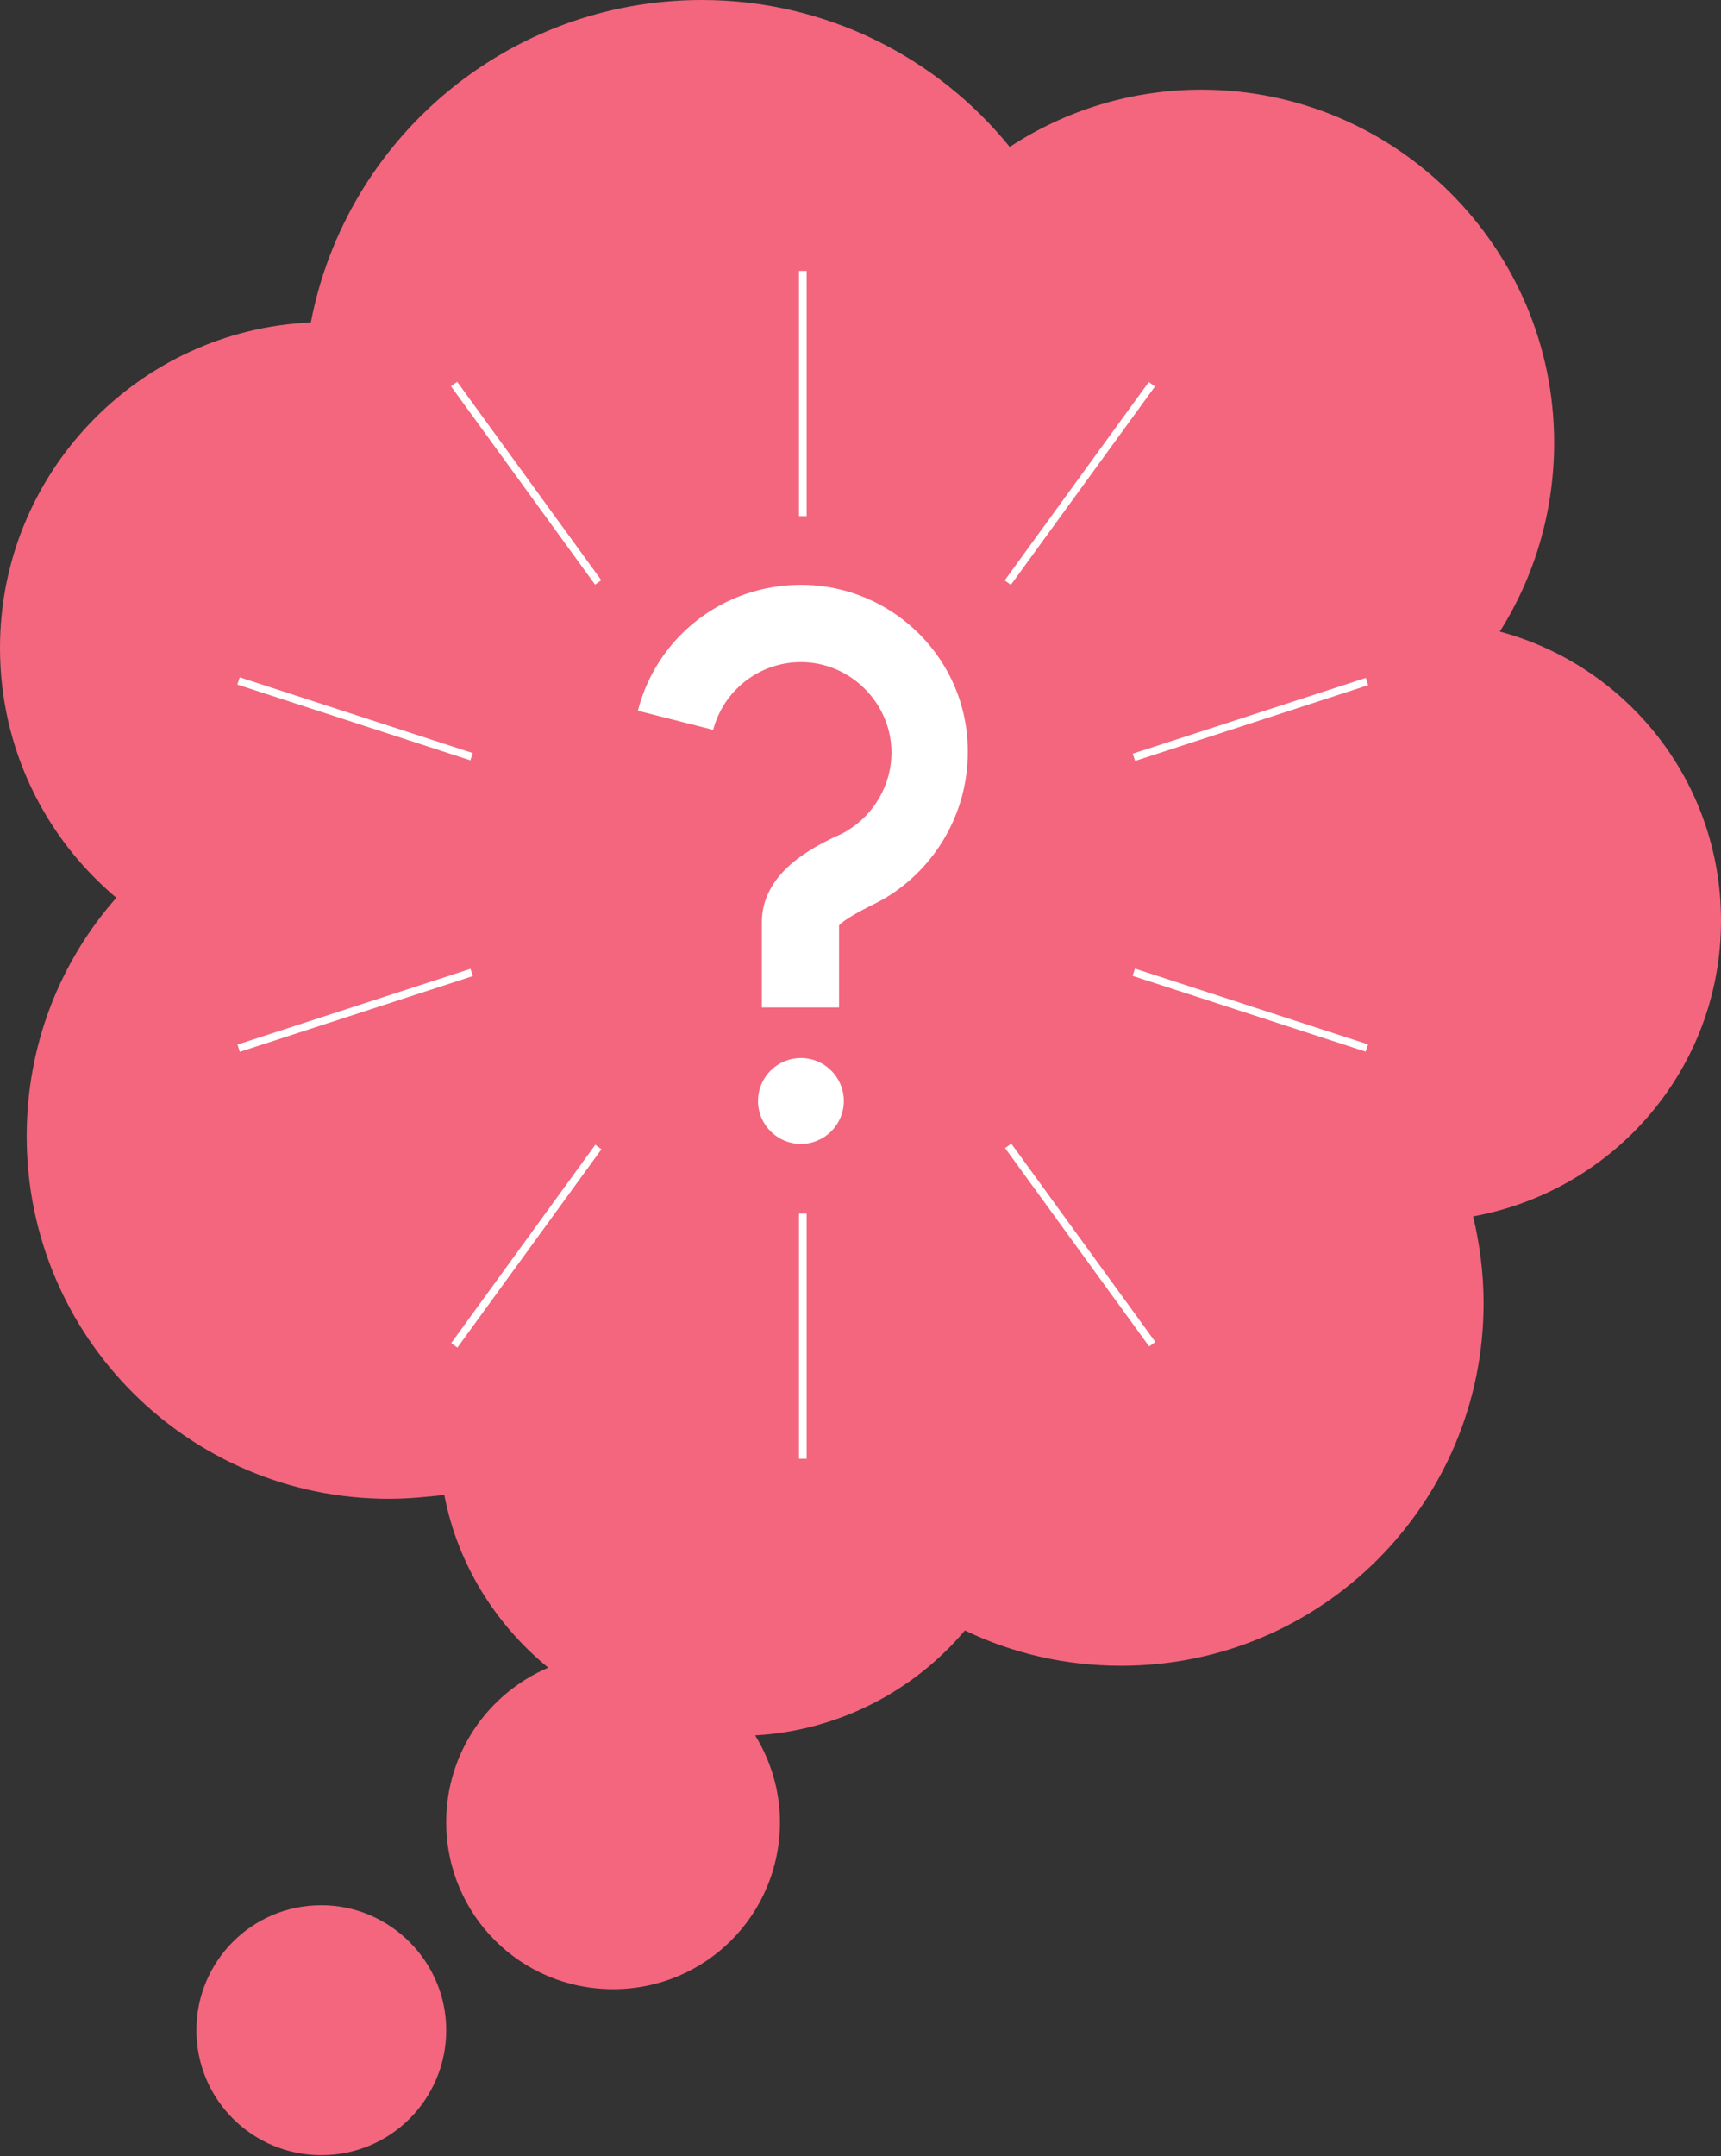
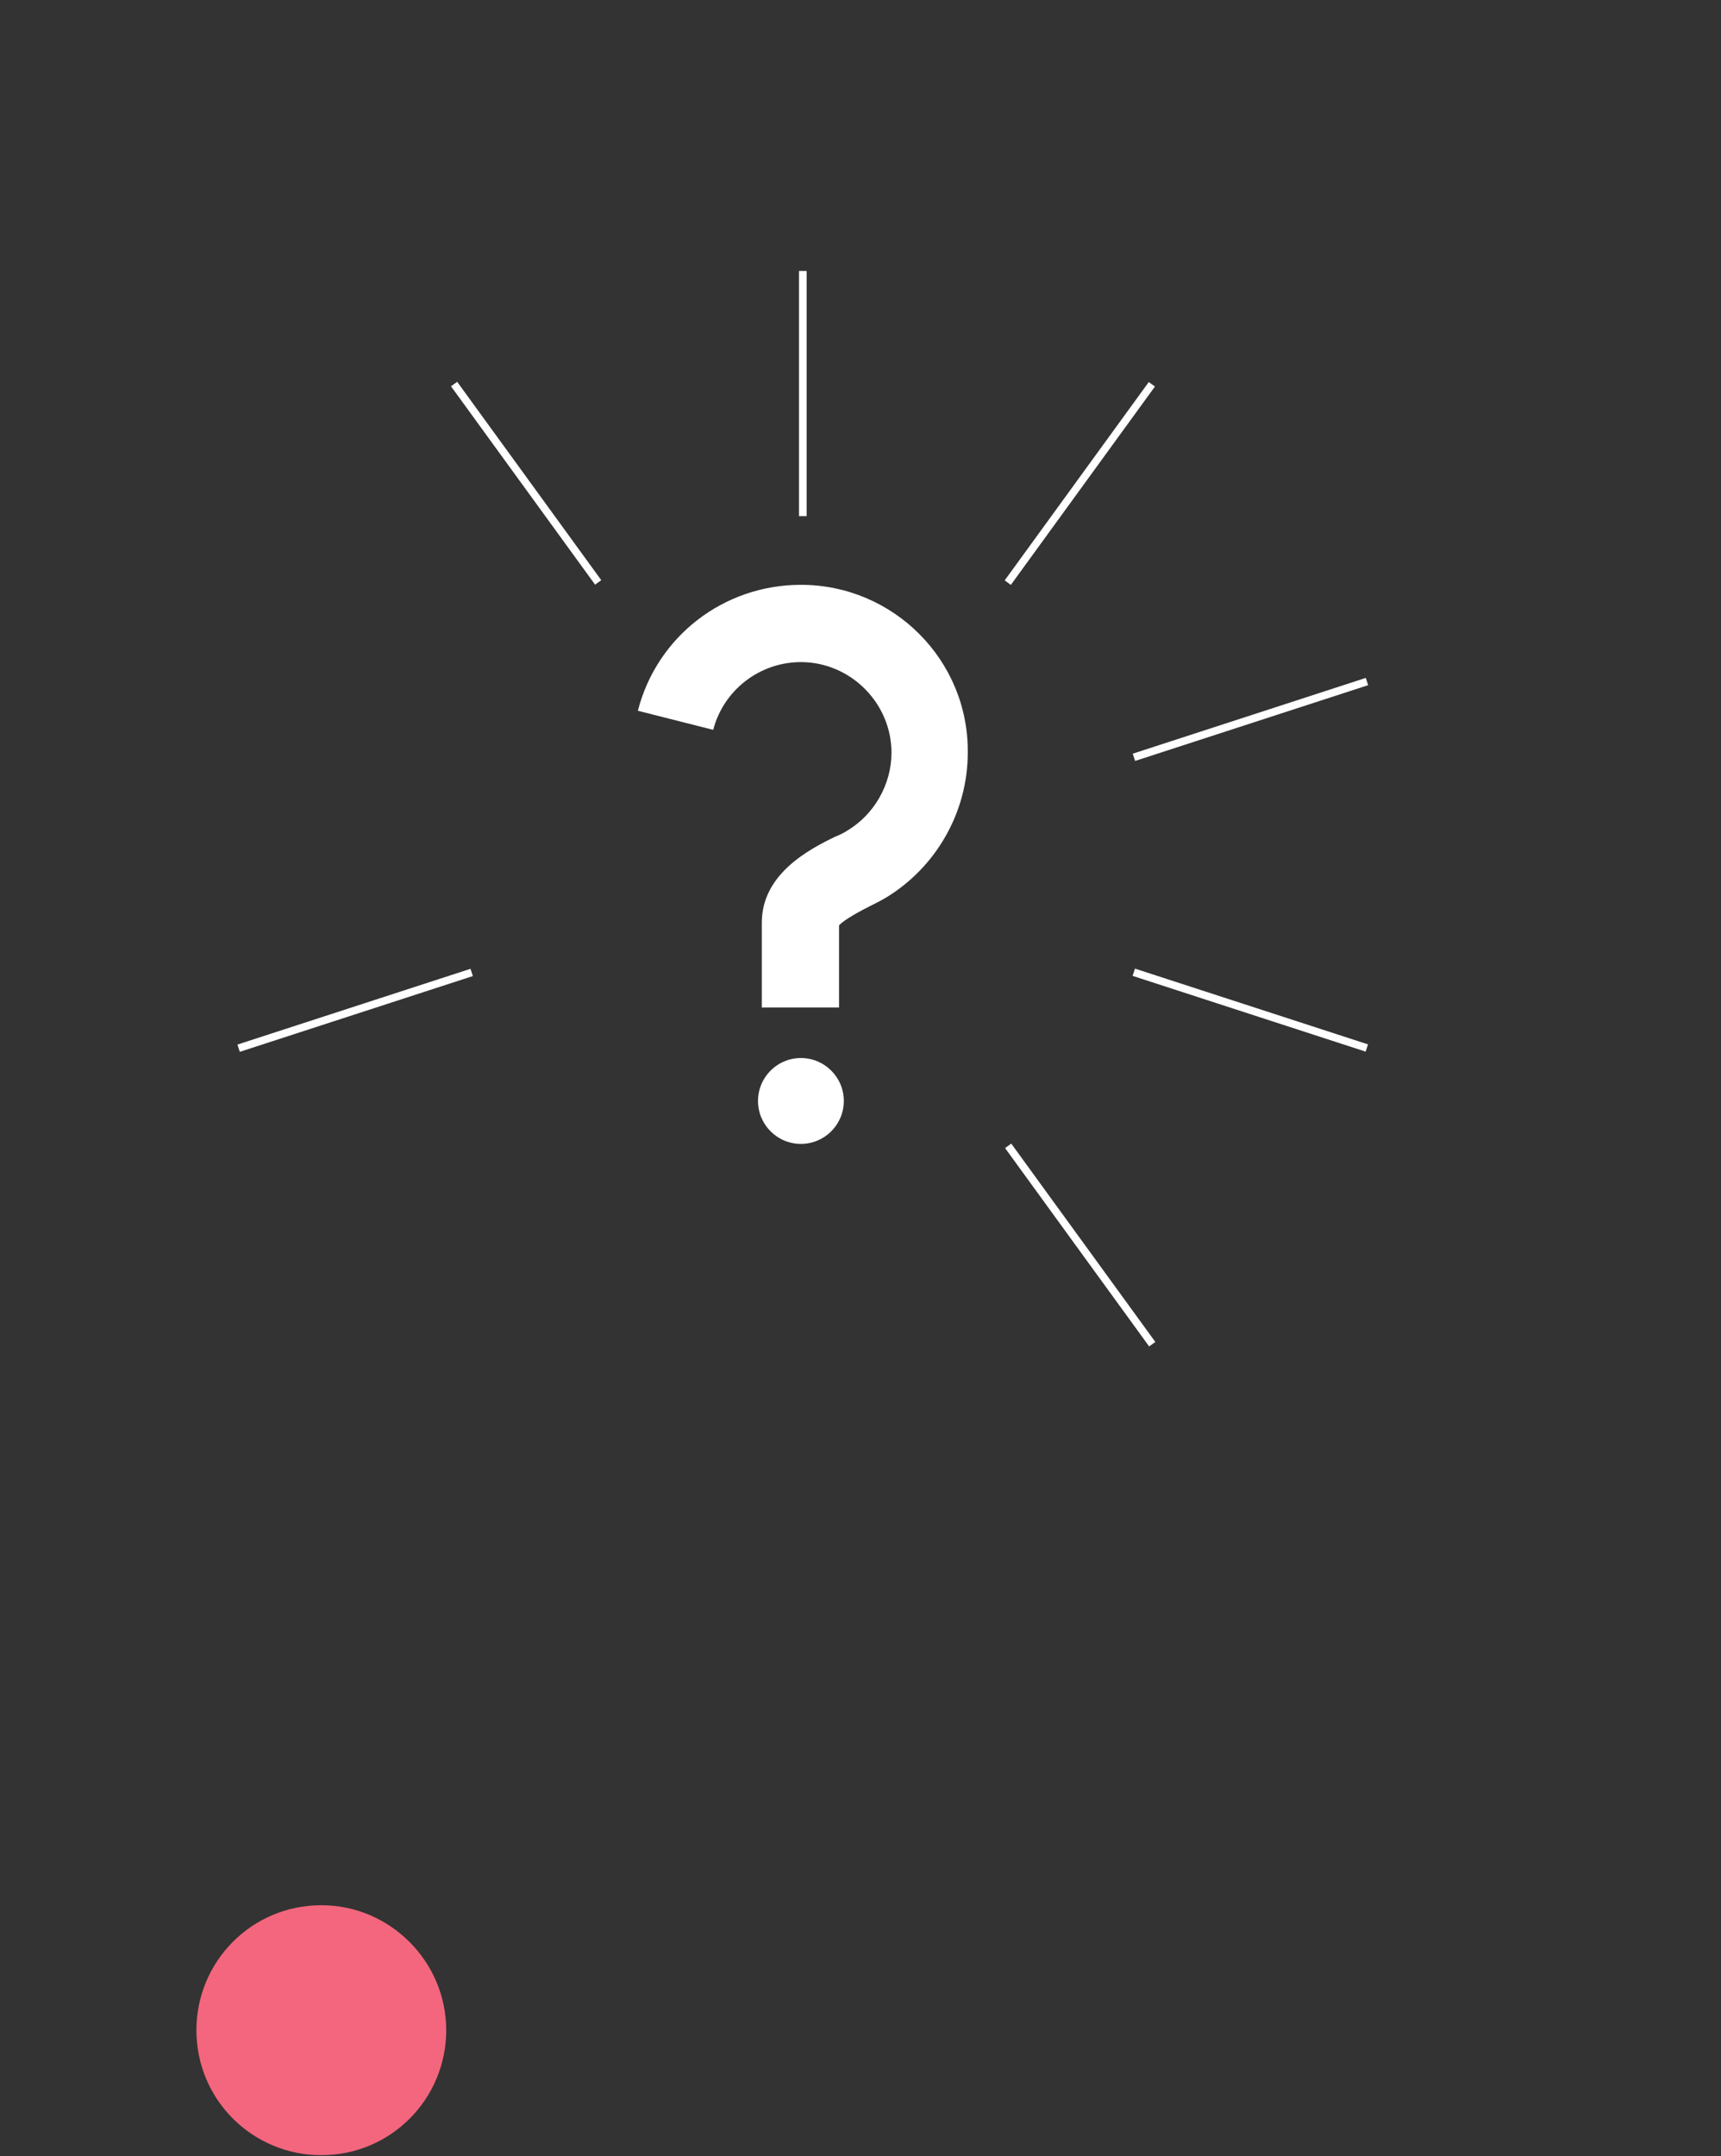
<svg xmlns="http://www.w3.org/2000/svg" version="1.1" id="Lager_2_1_" x="0px" y="0px" viewBox="0 0 180.5 226" style="enable-background:new 0 0 180.5 226;" xml:space="preserve">
  <rect x="0" y="0" width="180.5" height="226" fill="#333333" stroke="none" />
  <style type="text/css">
	.st0{fill:#F3667D;}
	.st1{fill:#FFFFFF;}
</style>
  <g>
    <path class="st0" d="M33.7,199.7c-7.3,0-13.1,5.9-13.1,13.1c0,7.3,5.9,13.1,13.1,13.1c7.3,0,13.1-5.9,13.1-13.1   C46.8,205.6,40.9,199.7,33.7,199.7z" />
-     <path class="st0" d="M180.5,96.5c0-14.5-9.8-26.7-23.2-30.3c3.6-5.7,5.7-12.5,5.7-19.8c0-20.4-16.6-37-37-37   c-7.4,0-14.3,2.2-20.1,6C98.3,6,86.6,0,73.6,0c-20.3,0-37.3,14.5-41,33.8C14.5,34.6,0,49.6,0,67.9c0,10.5,4.7,19.9,12.2,26.2   c-5.9,6.7-9.4,15.4-9.4,25c0,21,17,38,38,38c2,0,3.9-0.2,5.8-0.4c1.4,7.3,5.4,13.6,10.9,18.1c-6.3,2.7-10.7,8.9-10.7,16.2   c0,9.7,7.8,17.5,17.5,17.5c9.7,0,17.5-7.8,17.5-17.5c0-3.4-1-6.5-2.6-9.1c8.8-0.5,16.7-4.7,22-11c5,2.4,10.5,3.7,16.4,3.7   c21,0,38-17,38-38c0-3.1-0.4-6.2-1.1-9.1C169.3,124.8,180.5,112,180.5,96.5z" />
  </g>
  <g>
    <g>
      <path class="st1" d="M84,61.3c-8.1,0-15.1,5.4-17.1,13.2l7.9,2c1.1-4.2,4.9-7.1,9.2-7.1c5.2,0,9.5,4.3,9.5,9.5    c0,3.3-1.8,6.5-4.7,8.2c-0.3,0.2-0.7,0.4-1.2,0.6c-2.7,1.3-7.7,3.9-7.7,9v8.9H88V97c0.5-0.6,2.4-1.6,3.2-2    c0.6-0.3,1.2-0.6,1.7-0.9c5.3-3.2,8.6-9,8.6-15.2C101.6,69.2,93.7,61.3,84,61.3z" />
      <circle class="st1" cx="84" cy="115.4" r="4.5" />
    </g>
    <g>
      <rect x="83.8" y="28.4" class="st1" width="0.8" height="25.7" />
      <rect x="54.8" y="37.8" transform="matrix(0.809 -0.588 0.588 0.809 -19.258 42.132)" class="st1" width="0.8" height="25.7" />
-       <rect x="36.9" y="62.5" transform="matrix(0.309 -0.951 0.951 0.309 -45.945 87.535)" class="st1" width="0.8" height="25.7" />
      <rect x="24.4" y="105.5" transform="matrix(0.951 -0.309 0.309 0.951 -30.899 16.698)" class="st1" width="25.7" height="0.8" />
-       <rect x="42.3" y="130.2" transform="matrix(0.588 -0.809 0.809 0.588 -82.881 98.446)" class="st1" width="25.7" height="0.8" />
-       <rect x="83.8" y="127.2" class="st1" width="0.8" height="25.7" />
      <rect x="112.9" y="117.7" transform="matrix(0.809 -0.588 0.588 0.809 -55.13 91.505)" class="st1" width="0.8" height="25.7" />
      <rect x="130.8" y="93" transform="matrix(0.309 -0.951 0.951 0.309 -10.071 197.942)" class="st1" width="0.8" height="25.7" />
      <rect x="118.3" y="75" transform="matrix(0.951 -0.309 0.309 0.951 -16.875 44.228)" class="st1" width="25.7" height="0.8" />
      <rect x="100.4" y="50.3" transform="matrix(0.588 -0.809 0.809 0.588 5.644 112.483)" class="st1" width="25.7" height="0.8" />
    </g>
  </g>
</svg>